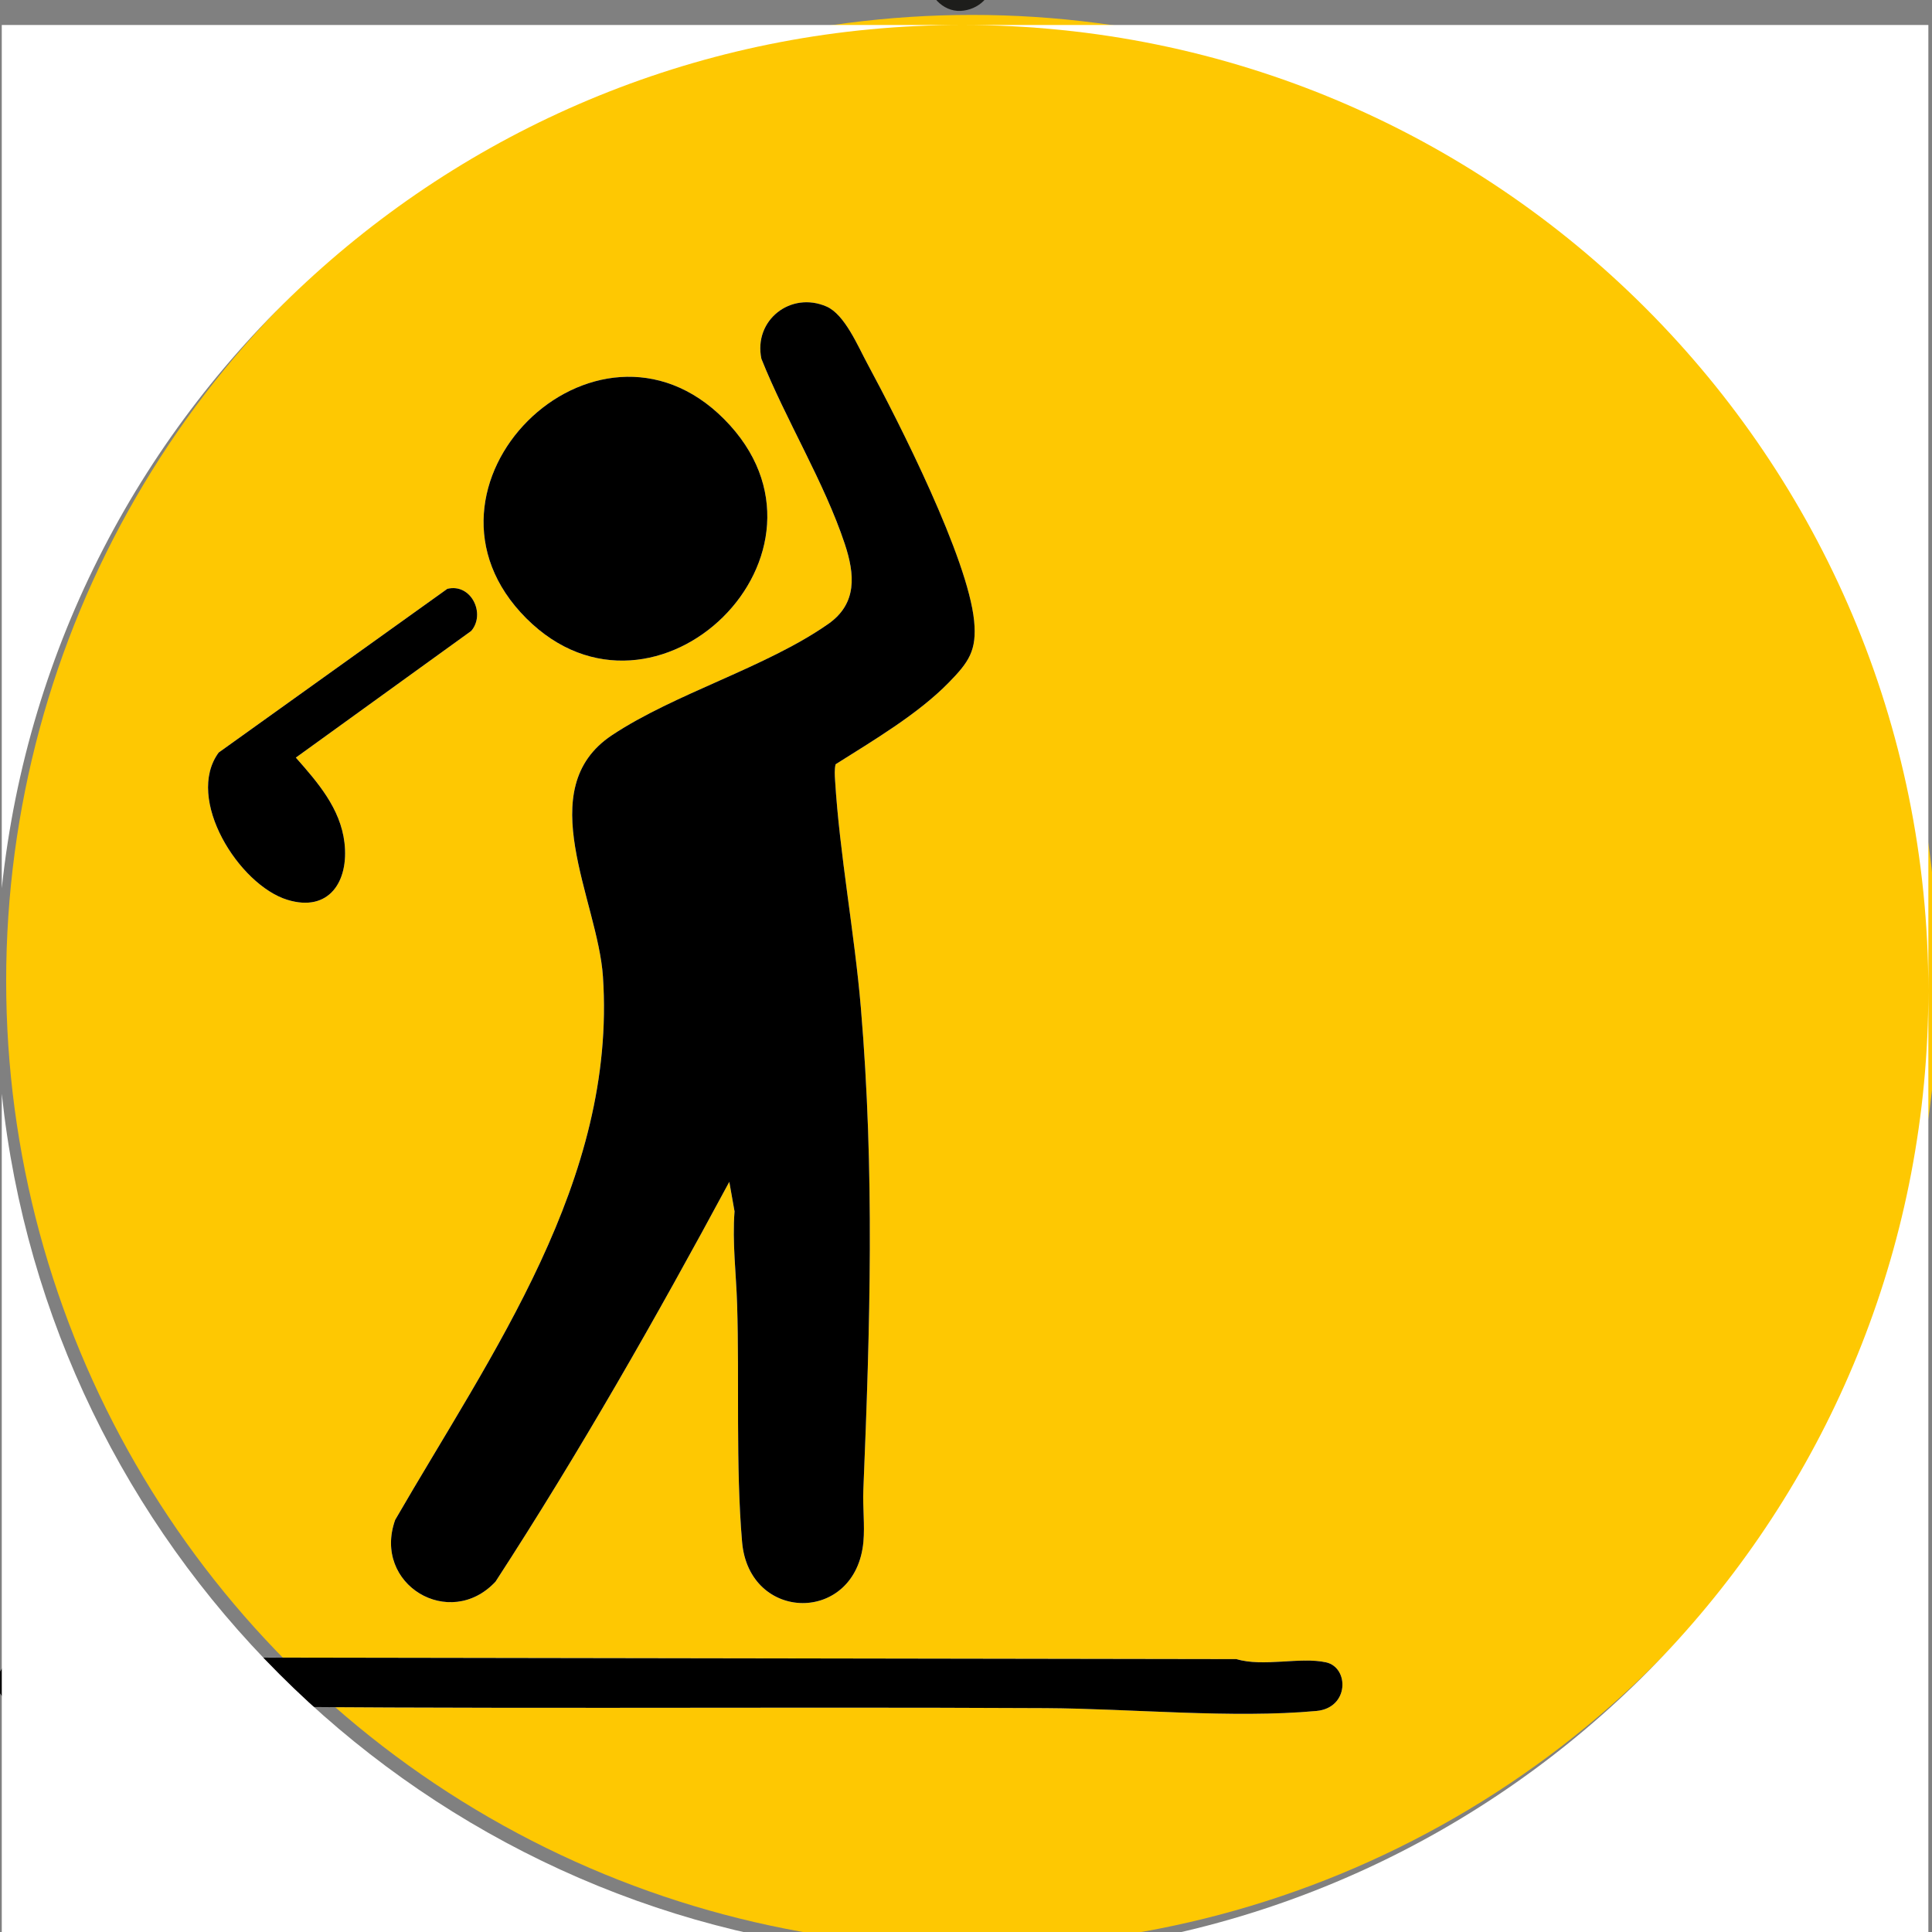
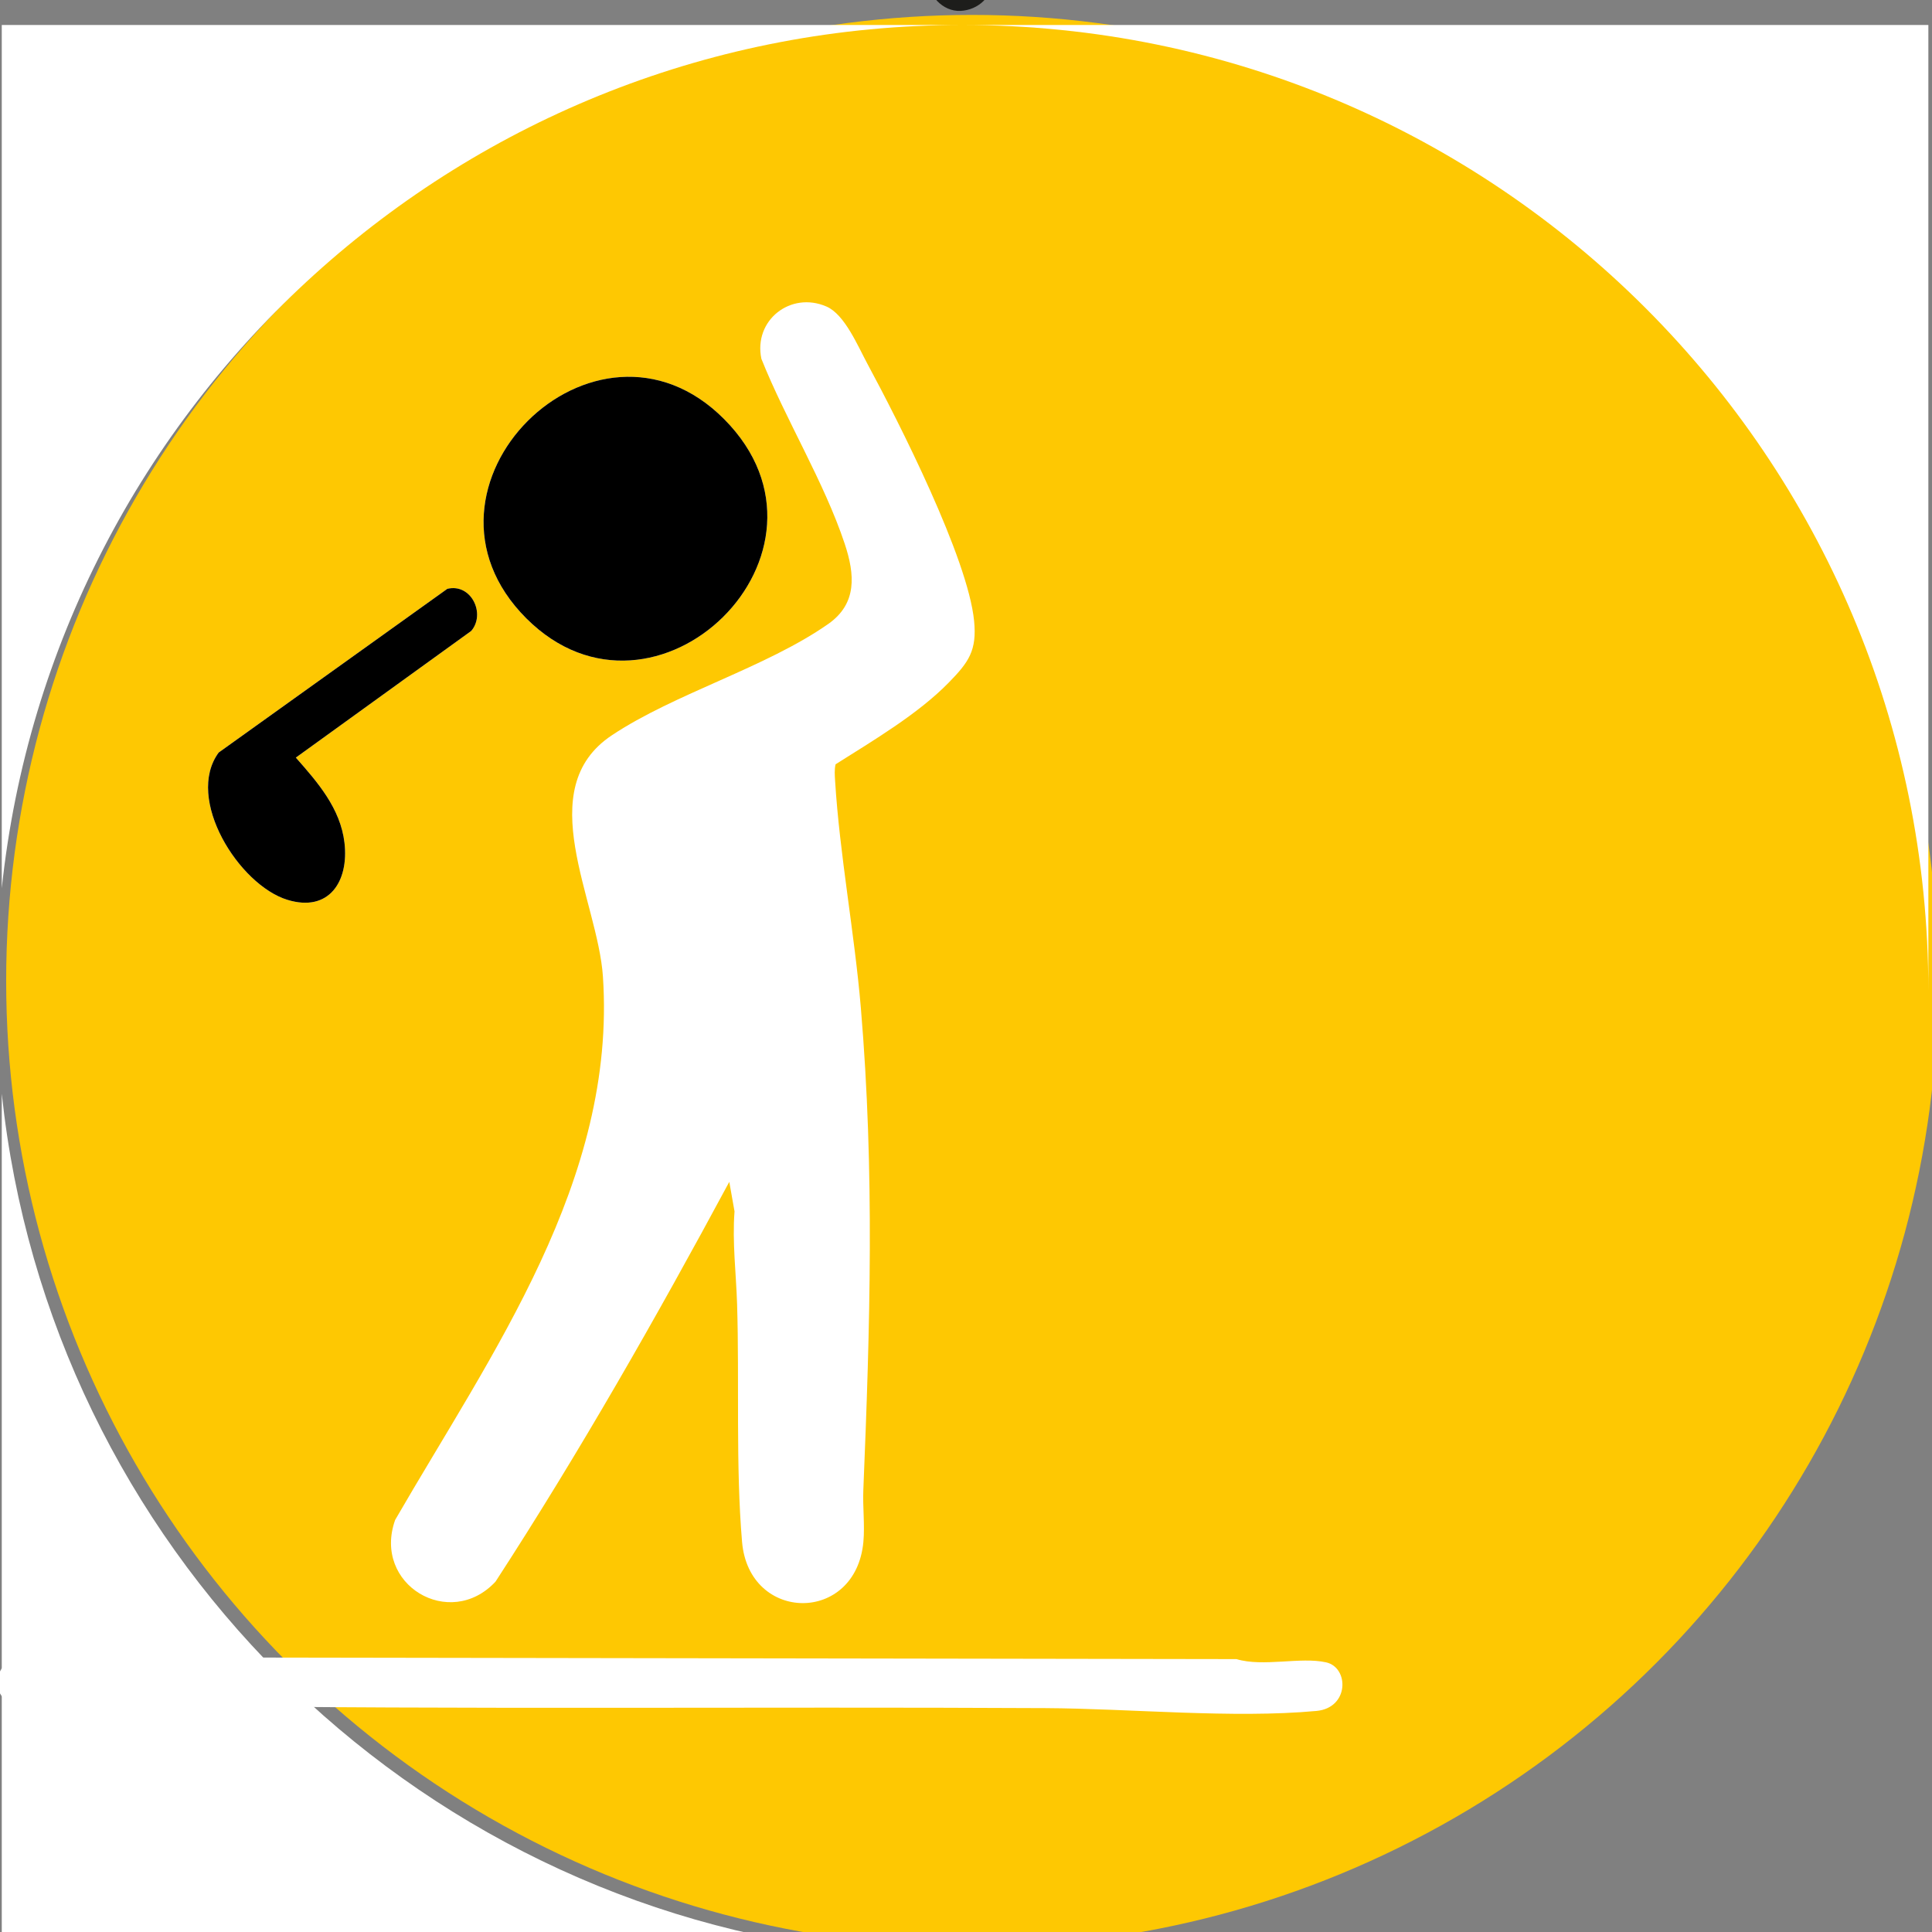
<svg xmlns="http://www.w3.org/2000/svg" id="Ebene_1" data-name="Ebene 1" viewBox="0 0 1417.32 1417.32">
  <rect x="0" y="0" width="1417.32" height="1417.32" fill="#808080" stroke="none" />
  <defs>
    <style>
      .cls-1 {
        fill: #fec802;
      }

      .cls-2 {
        fill: #1d1d1b;
      }

      .cls-3 {
        fill: #fff;
      }
    </style>
  </defs>
  <circle class="cls-1" cx="713.18" cy="719.61" r="708.66" />
  <path class="cls-2" d="M689.18-1435.34c-.02,3.27-.04,6.55-.06,9.82-.06,9.38-.11,18.76-.17,28.14-.09,14.83-.18,29.65-.27,44.48-.12,19.61-.24,39.22-.36,58.83-.14,23.73-.29,47.47-.43,71.2-.17,27.2-.33,54.4-.5,81.59-.18,30-.36,60-.55,90-.2,32.14-.39,64.28-.59,96.42-.2,33.62-.41,67.24-.61,100.87-.21,34.44-.42,68.88-.63,103.32s-.42,69.2-.63,103.8l-.62,102.3c-.2,32.94-.4,65.87-.6,98.81-.19,30.97-.38,61.94-.56,92.9-.17,28.64-.35,57.28-.52,85.92-.15,25.5-.31,51-.46,76.5-.13,21.7-.26,43.39-.4,65.09-.1,17.23-.21,34.46-.31,51.7-.07,12.11-.15,24.21-.22,36.32-.04,6.32-.08,12.64-.12,18.96,0,.79,0,1.57-.01,2.36-.08,12.56,11.09,24.58,24,24,13.07-.59,23.92-10.54,24-24,.02-3.27.04-6.55.06-9.82.06-9.38.11-18.76.17-28.14.09-14.83.18-29.65.27-44.48.12-19.61.24-39.22.36-58.83.14-23.73.29-47.47.43-71.2.17-27.2.33-54.4.5-81.59.18-30,.36-60,.55-90,.2-32.14.39-64.28.59-96.42.2-33.62.41-67.24.61-100.87.21-34.44.42-68.88.63-103.32.21-34.6.42-69.2.63-103.8l.62-102.3c.2-32.94.4-65.87.6-98.81.19-30.97.38-61.94.56-92.9.17-28.64.35-57.28.52-85.92.15-25.5.31-51,.46-76.5.13-21.7.26-43.39.4-65.09.1-17.23.21-34.46.31-51.7.07-12.11.15-24.21.22-36.32.04-6.32.08-12.64.12-18.96,0-.79,0-1.57.01-2.36.08-12.56-11.09-24.58-24-24s-23.92,10.54-24,24h0Z" />
  <g>
    <path class="cls-3" d="M613,560.68c27.37-17.32,60.27-36.68,82.99-59.92,14.67-15.01,20.76-23.51,18.61-45.29-4.52-45.91-54.99-145.45-78.29-188.63-7-12.98-16.61-36.15-29.98-41.96-26.26-11.42-53.68,10-47.78,38.33,17.78,44.54,46.13,90.55,61.14,135.72,7.47,22.48,9.28,43.86-12.13,58.84-45.77,32.02-112.64,50.95-158.75,81.67-59.2,39.43-10.27,120.82-6.5,176.97,10.03,149.6-81.61,276.1-152.43,398.62-16.84,47.43,40.05,81.31,73.64,45.25,61.71-94.98,117.82-193.55,171.49-293.27l3.84,21.68c-1.73,22.78,1.2,45.68,1.89,68.15,1.73,56.37-1.1,118.81,3.64,174.31,5.08,59.39,83.49,60.35,89.01-.1,1.11-12.1-.56-25.58-.05-37.91,4.95-120.15,8.35-233.52-1.83-353.92-4.63-54.8-15.58-112.52-18.89-166.62-.24-3.92-.57-8.08.37-11.91ZM386.09,453.62c94.72,94.73,241.94-48.74,145.17-146.12-94.74-95.33-241.17,50.11-145.17,146.12ZM328.15,431.97l-167.72,120.09c-24.98,33.96,14.87,97.14,50.42,108.05,30.6,9.38,45.17-13.62,41.86-41.86-2.96-25.27-19.69-44.36-35.68-62.47l128.68-92.94c10.77-12.61-.06-35.13-17.56-30.87ZM11.94,1215.71c-19.32,7.25-18.64,33.67,3.3,35.66,34.36,3.12,76.39-.67,111.86-.17,213.05,3.03,426.59.75,639.88,1.88,62.24.33,137.61,7.73,198.77,2.07,24.16-2.23,24-31.88,7.08-35.65-18.84-4.2-46.07,3.55-65.78-2.38l-895.12-1.42Z" />
-     <path d="M613,560.68c-.93,3.84-.61,8-.37,11.91,3.31,54.09,14.26,111.81,18.89,166.62,10.17,120.4,6.78,233.78,1.83,353.92-.51,12.33,1.15,25.81.05,37.91-5.52,60.44-83.94,59.49-89.01.1-4.74-55.5-1.91-117.94-3.64-174.31-.69-22.47-3.62-45.37-1.89-68.15l-3.84-21.68c-53.67,99.72-109.79,198.29-171.49,293.27-33.59,36.06-90.48,2.18-73.64-45.25,70.82-122.52,162.46-249.02,152.43-398.62-3.76-56.15-52.69-137.54,6.5-176.97,46.12-30.72,112.98-49.65,158.75-81.67,21.41-14.98,19.61-36.35,12.13-58.84-15.01-45.18-43.37-91.18-61.14-135.72-5.9-28.34,21.52-49.75,47.78-38.33,13.36,5.81,22.97,28.98,29.98,41.96,23.3,43.18,73.77,142.72,78.29,188.63,2.15,21.79-3.94,30.28-18.61,45.29-22.71,23.24-55.61,42.6-82.99,59.92Z" />
-     <path d="M11.94,1215.71l895.12,1.42c19.71,5.93,46.93-1.82,65.78,2.38,16.92,3.77,17.08,33.42-7.08,35.65-61.17,5.65-136.54-1.74-198.77-2.07-213.29-1.13-426.83,1.15-639.88-1.88-35.47-.5-77.5,3.29-111.86.17-21.94-1.99-22.62-28.41-3.3-35.66Z" />
    <path d="M386.09,453.62c-96-96.01,50.43-241.45,145.17-146.12,96.77,97.37-50.45,240.85-145.17,146.12Z" />
    <path d="M328.15,431.97c17.49-4.27,28.33,18.26,17.56,30.87l-128.68,92.94c15.99,18.11,32.71,37.2,35.68,62.47,3.31,28.24-11.26,51.24-41.86,41.86-35.55-10.9-75.4-74.08-50.42-108.05l167.72-120.09Z" />
  </g>
  <g>
-     <path class="cls-3" d="M781.36,1431.68h633.29v-704.69c0,365.92-277.34,667.06-633.29,704.69Z" />
    <path class="cls-3" d="M1.3,802.37v629.32h629.32C299.44,1396.67,36.32,1133.55,1.3,802.37Z" />
    <path class="cls-3" d="M1.3,651.62C38.93,295.68,340.07,18.33,705.99,18.33H1.3v633.29Z" />
    <path class="cls-3" d="M705.99,18.33c391.38,0,708.66,317.28,708.66,708.66V18.33h-708.66Z" />
  </g>
</svg>